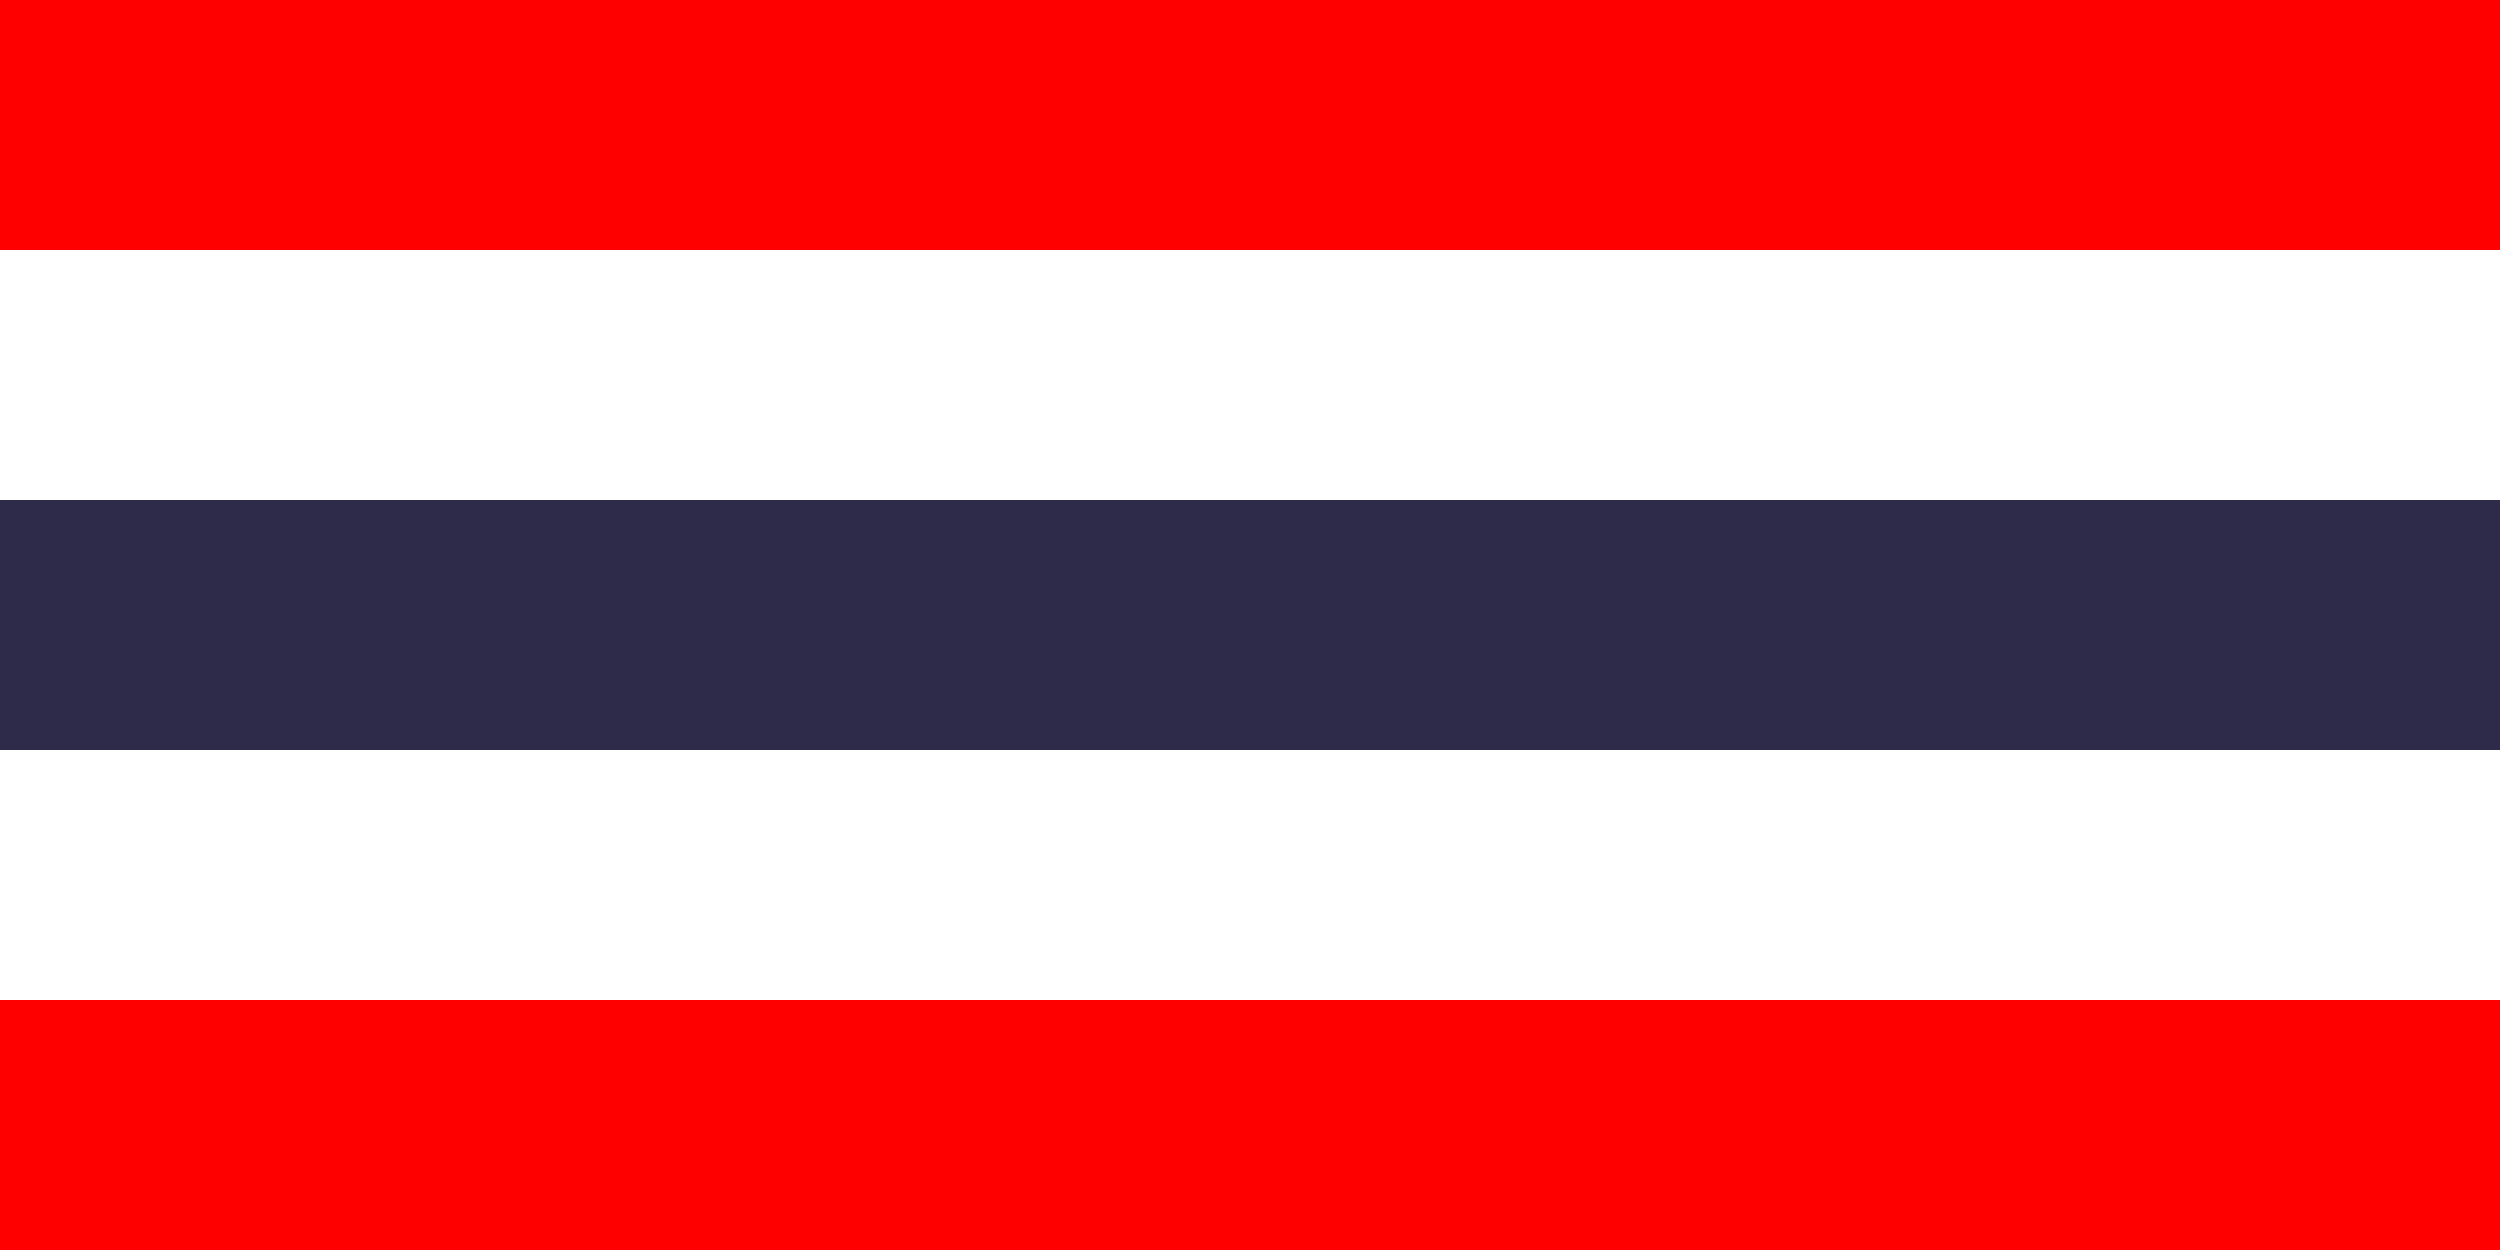
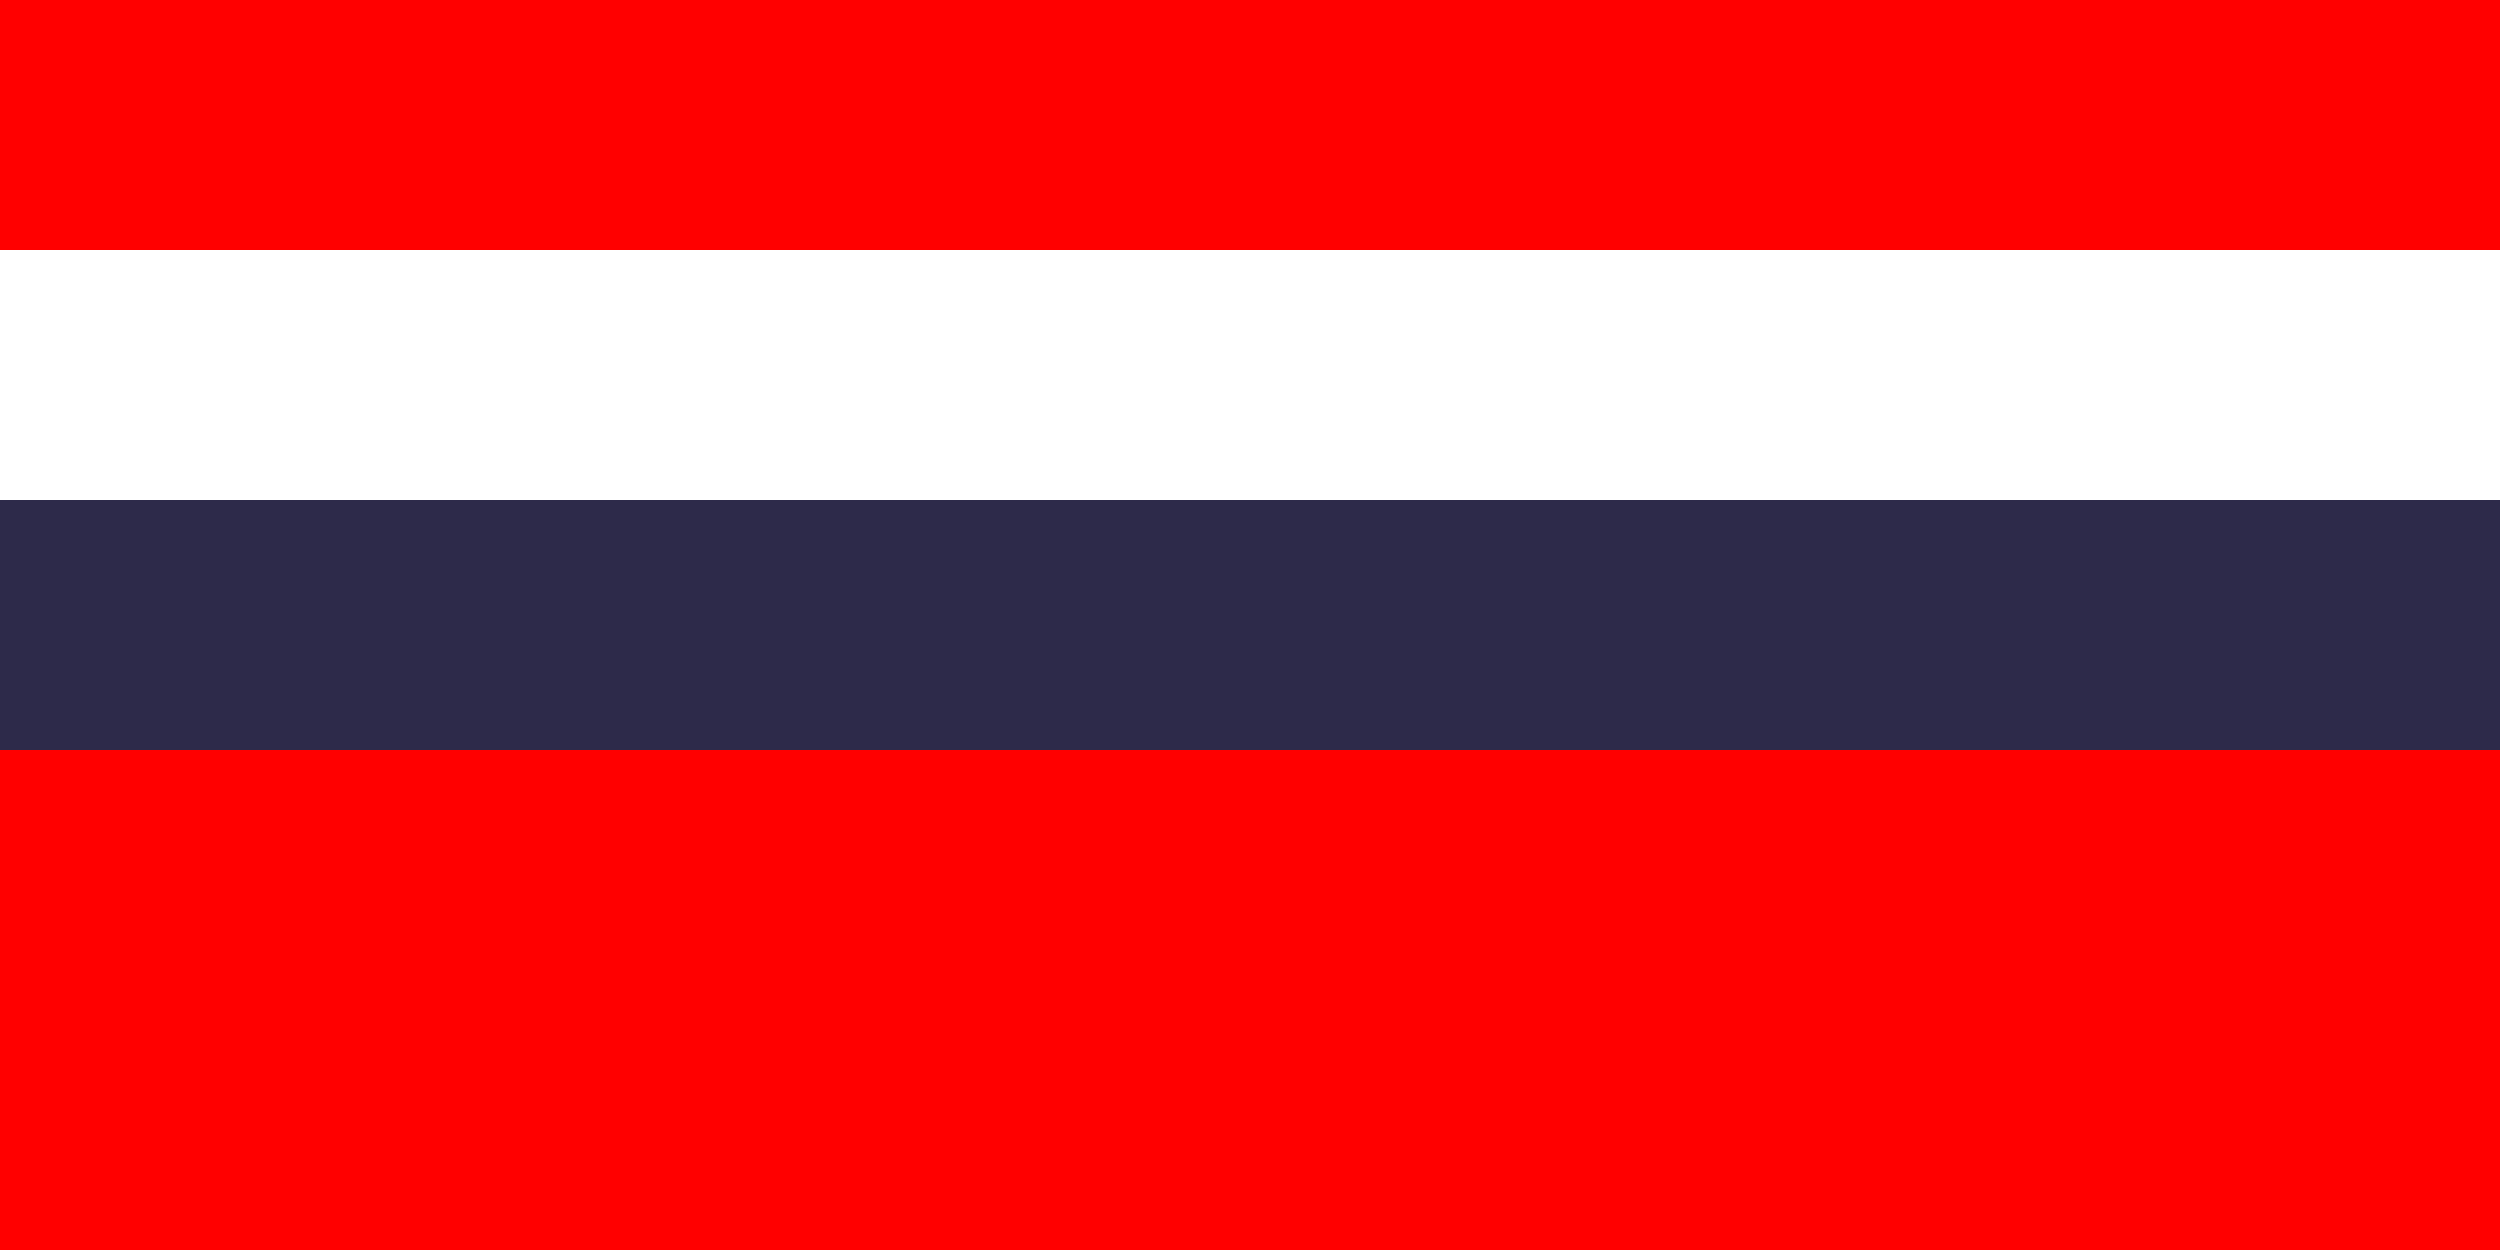
<svg xmlns="http://www.w3.org/2000/svg" width="48" height="24" viewBox="0 0 48 24">
  <rect width="48" height="24" fill="#ff0000" />
  <rect y="4.8" width="48" height="4.8" fill="#ffffff" />
  <rect y="9.6" width="48" height="4.8" fill="#2d2a4a" />
-   <rect y="14.4" width="48" height="4.8" fill="#ffffff" />
  <rect y="19.2" width="48" height="4.8" fill="#ff0000" />
</svg>